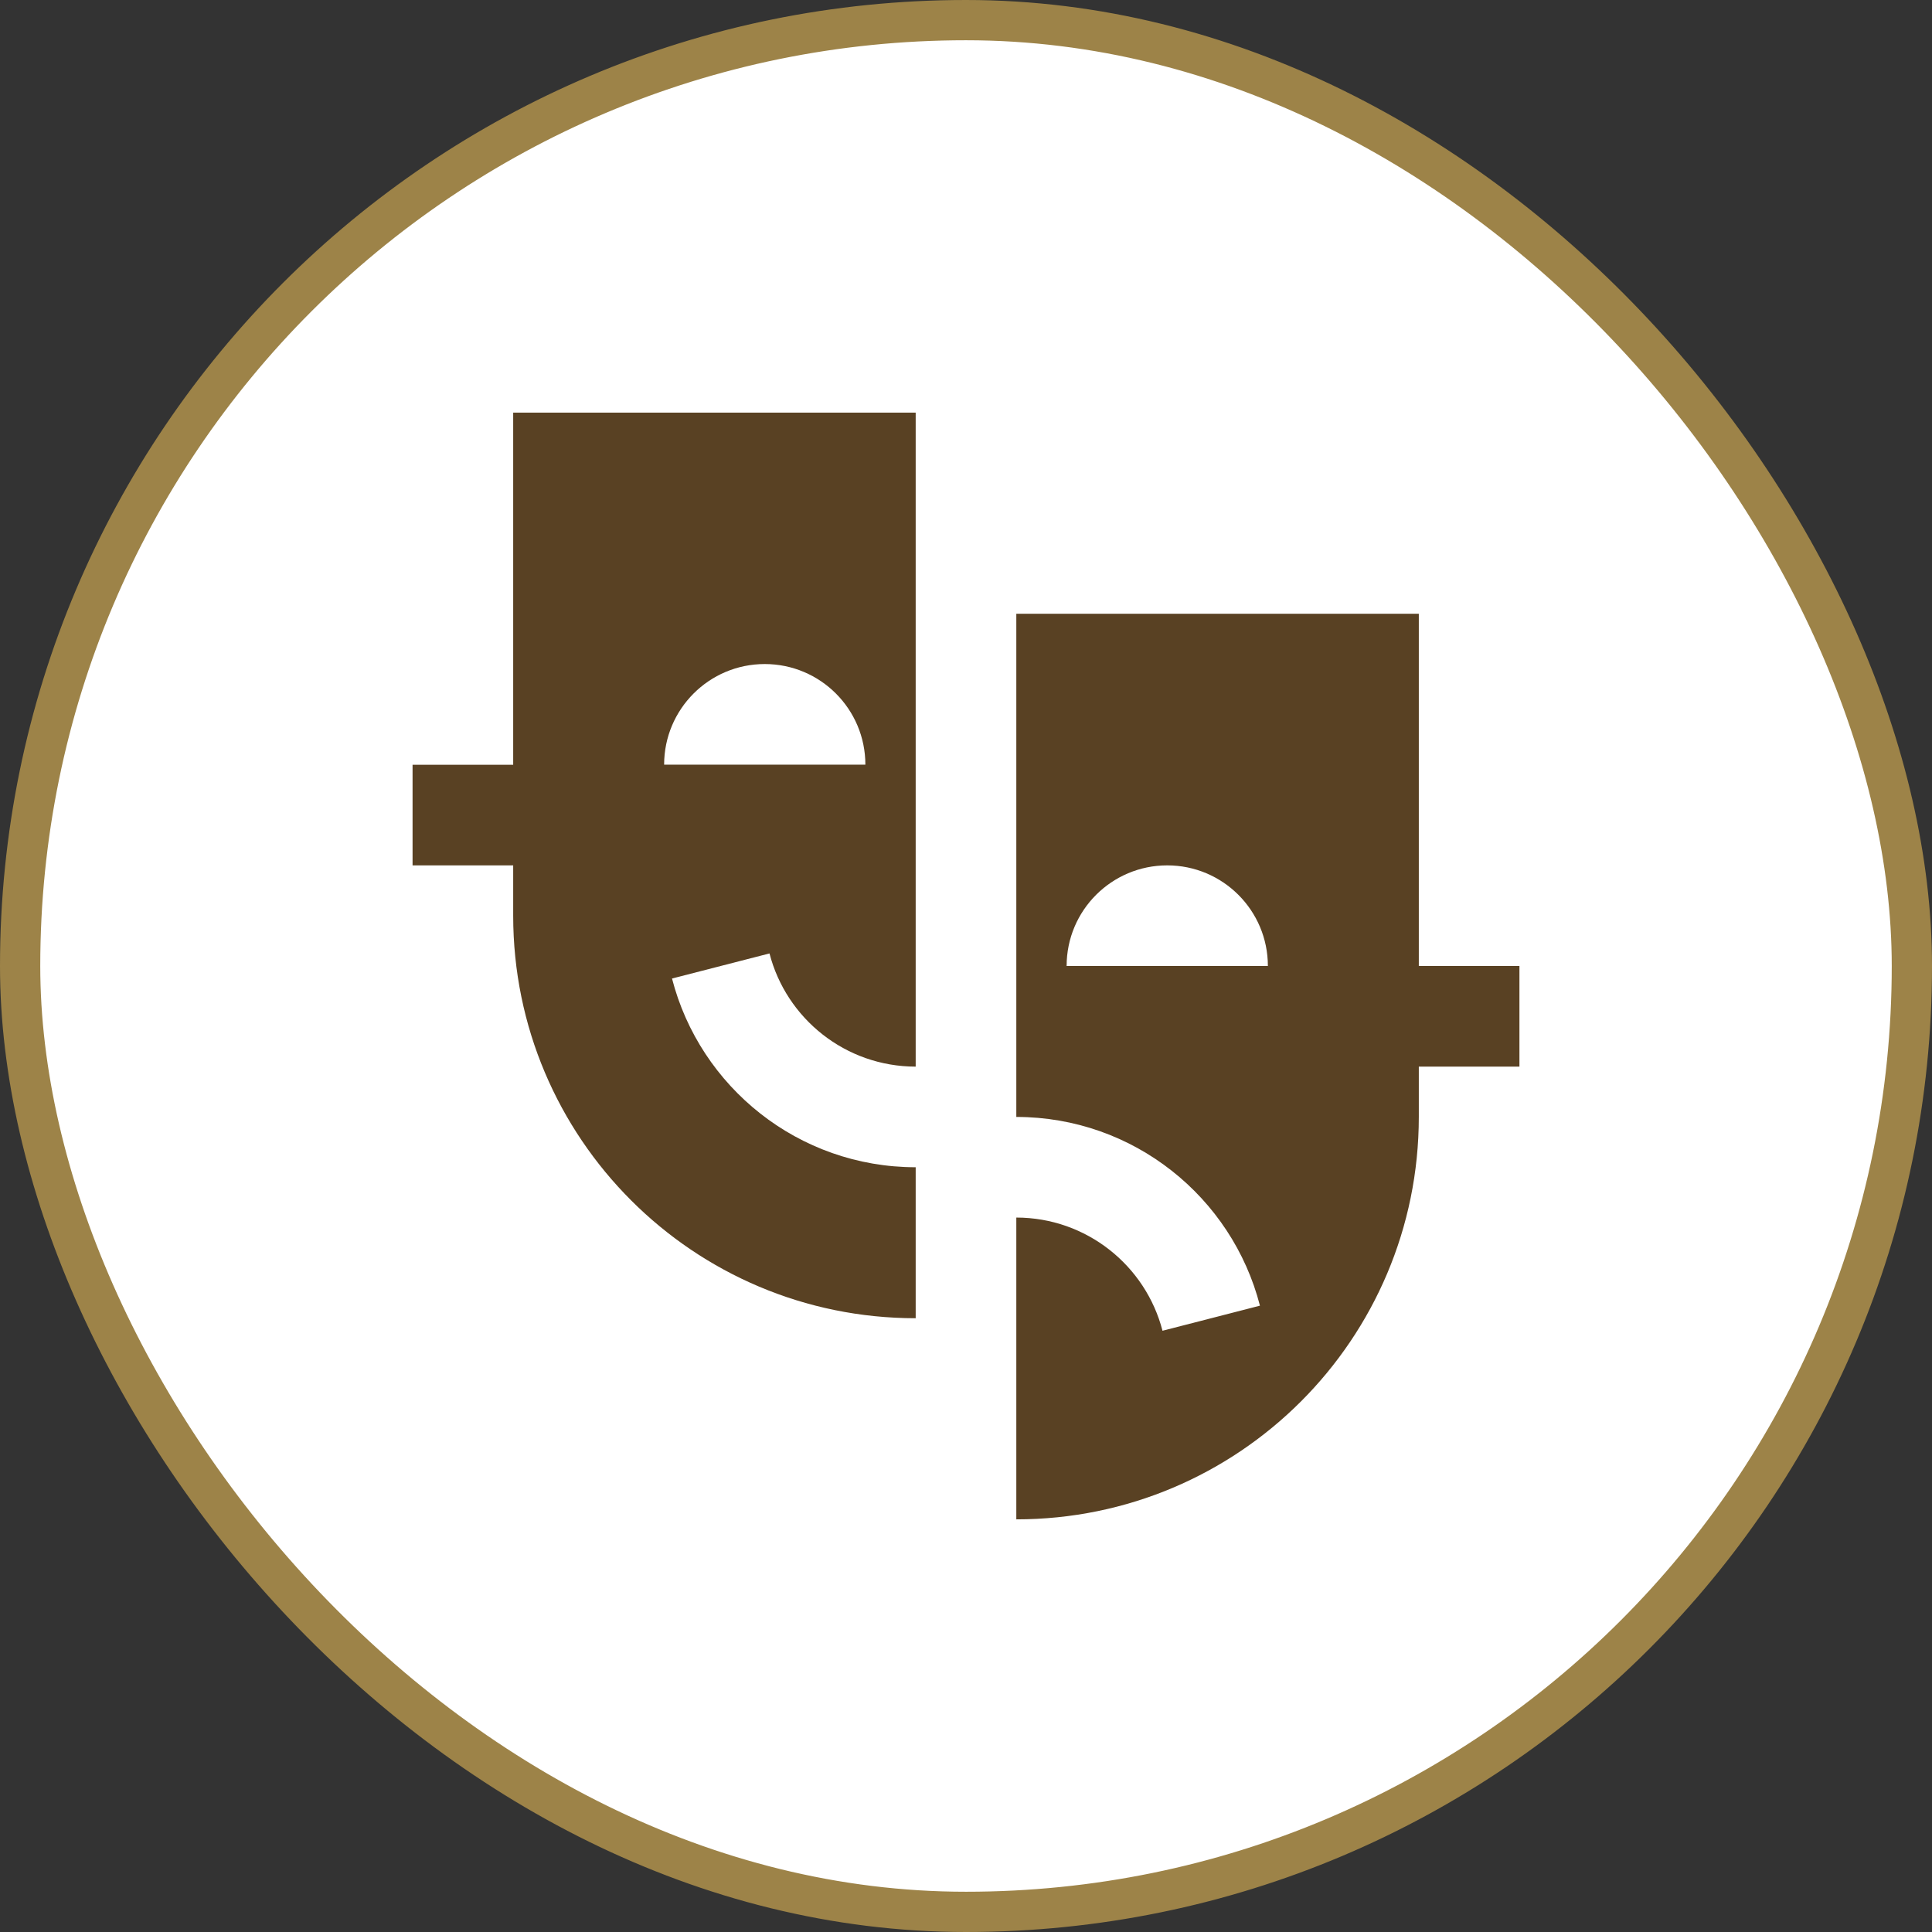
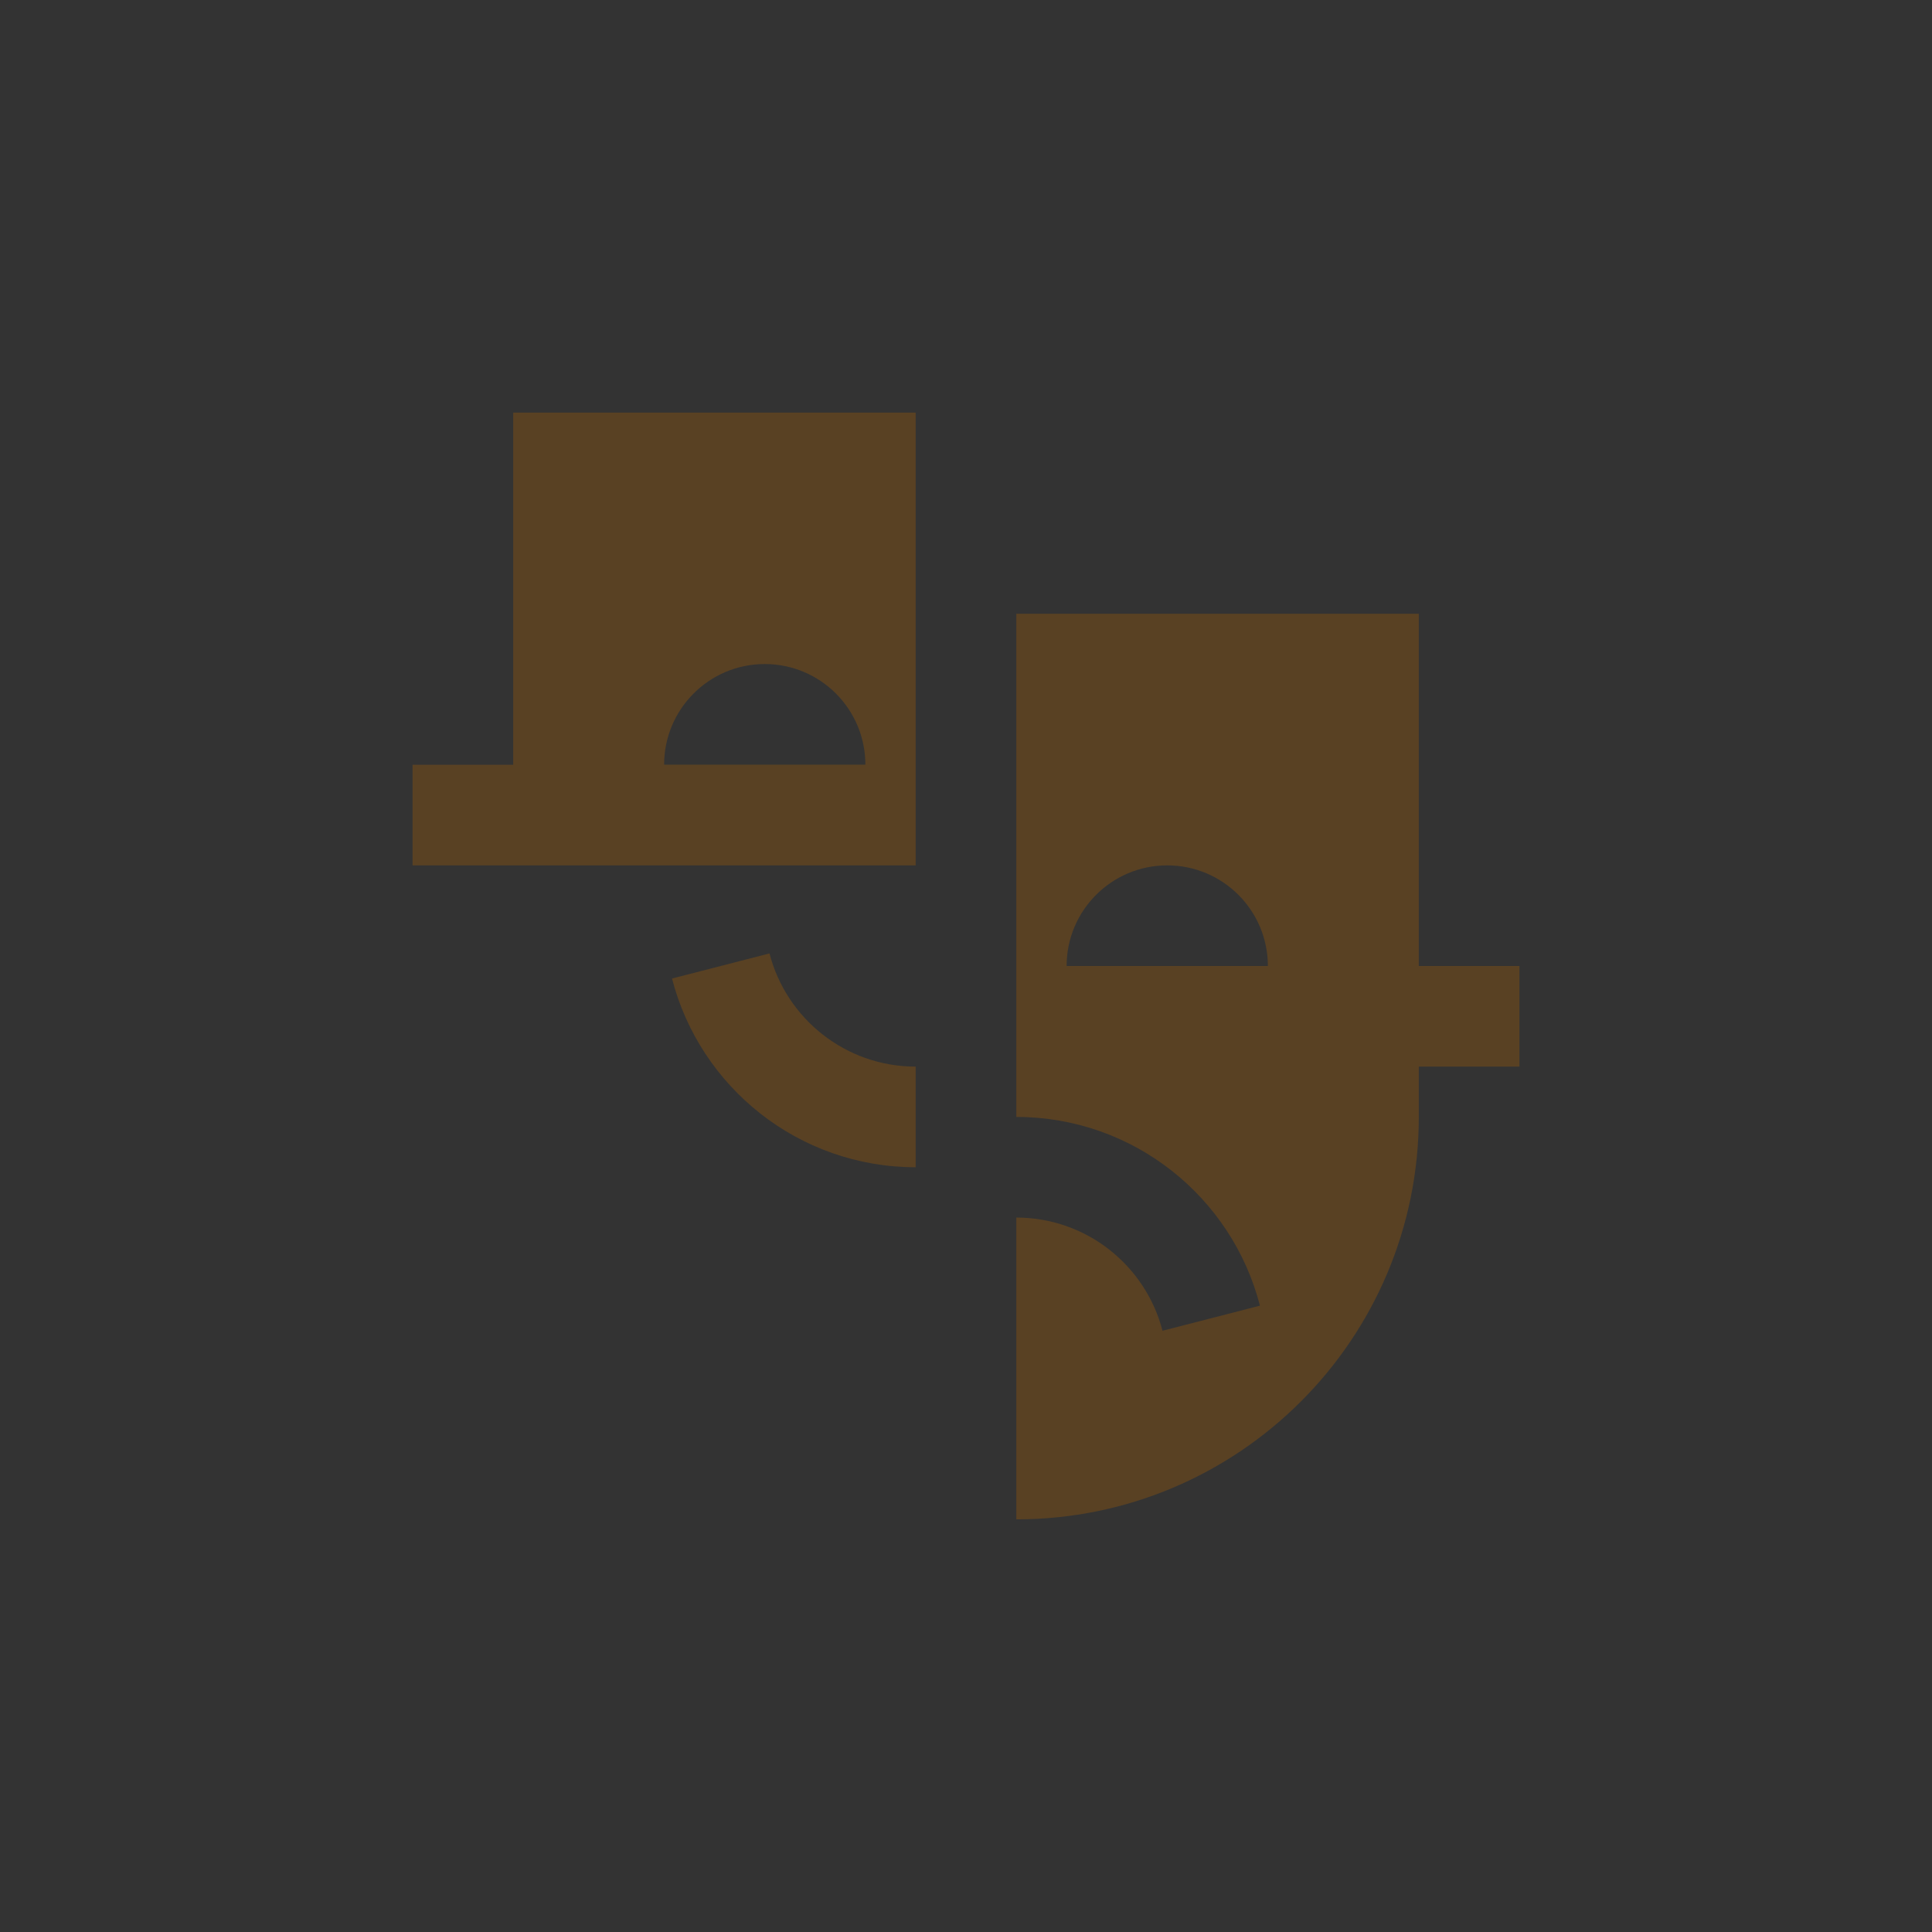
<svg xmlns="http://www.w3.org/2000/svg" width="48" height="48" viewBox="0 0 48 48" fill="none">
  <rect x="0" y="0" width="48" height="48" fill="#333333" stroke="none" />
-   <rect x="0.5" y="0.5" width="47" height="47" rx="23.5" fill="white" />
-   <rect x="0.5" y="0.5" width="47" height="47" rx="23.5" stroke="#9D8348" />
-   <path d="M35.25 24H37.75V26.5H35.25V27.748C35.25 33.271 30.773 37.748 25.25 37.748V30.25C26.995 30.251 28.465 31.445 28.882 33.062L30.092 32.751L31.303 32.439C30.609 29.744 28.163 27.751 25.25 27.75V15.248H35.25V24ZM22.75 26.5C21.005 26.499 19.535 25.305 19.118 23.688L16.696 24.311C17.39 27.006 19.836 28.999 22.75 29V32.751C17.227 32.751 12.75 28.273 12.75 22.75V21.5H10.25V19H12.75V10.251H22.75V26.5ZM29 21.5C27.619 21.5 26.5 22.619 26.5 24H31.5C31.5 22.619 30.38 21.5 29 21.5ZM19 16.498C17.619 16.498 16.5 17.618 16.5 18.998H21.5C21.5 17.618 20.381 16.498 19 16.498Z" fill="#594123" />
+   <path d="M35.25 24H37.75V26.5H35.25V27.748C35.25 33.271 30.773 37.748 25.25 37.748V30.25C26.995 30.251 28.465 31.445 28.882 33.062L30.092 32.751L31.303 32.439C30.609 29.744 28.163 27.751 25.25 27.75V15.248H35.25V24ZM22.75 26.5C21.005 26.499 19.535 25.305 19.118 23.688L16.696 24.311C17.39 27.006 19.836 28.999 22.75 29V32.751V21.5H10.25V19H12.75V10.251H22.75V26.5ZM29 21.5C27.619 21.5 26.5 22.619 26.5 24H31.5C31.5 22.619 30.38 21.5 29 21.5ZM19 16.498C17.619 16.498 16.5 17.618 16.5 18.998H21.5C21.5 17.618 20.381 16.498 19 16.498Z" fill="#594123" />
</svg>